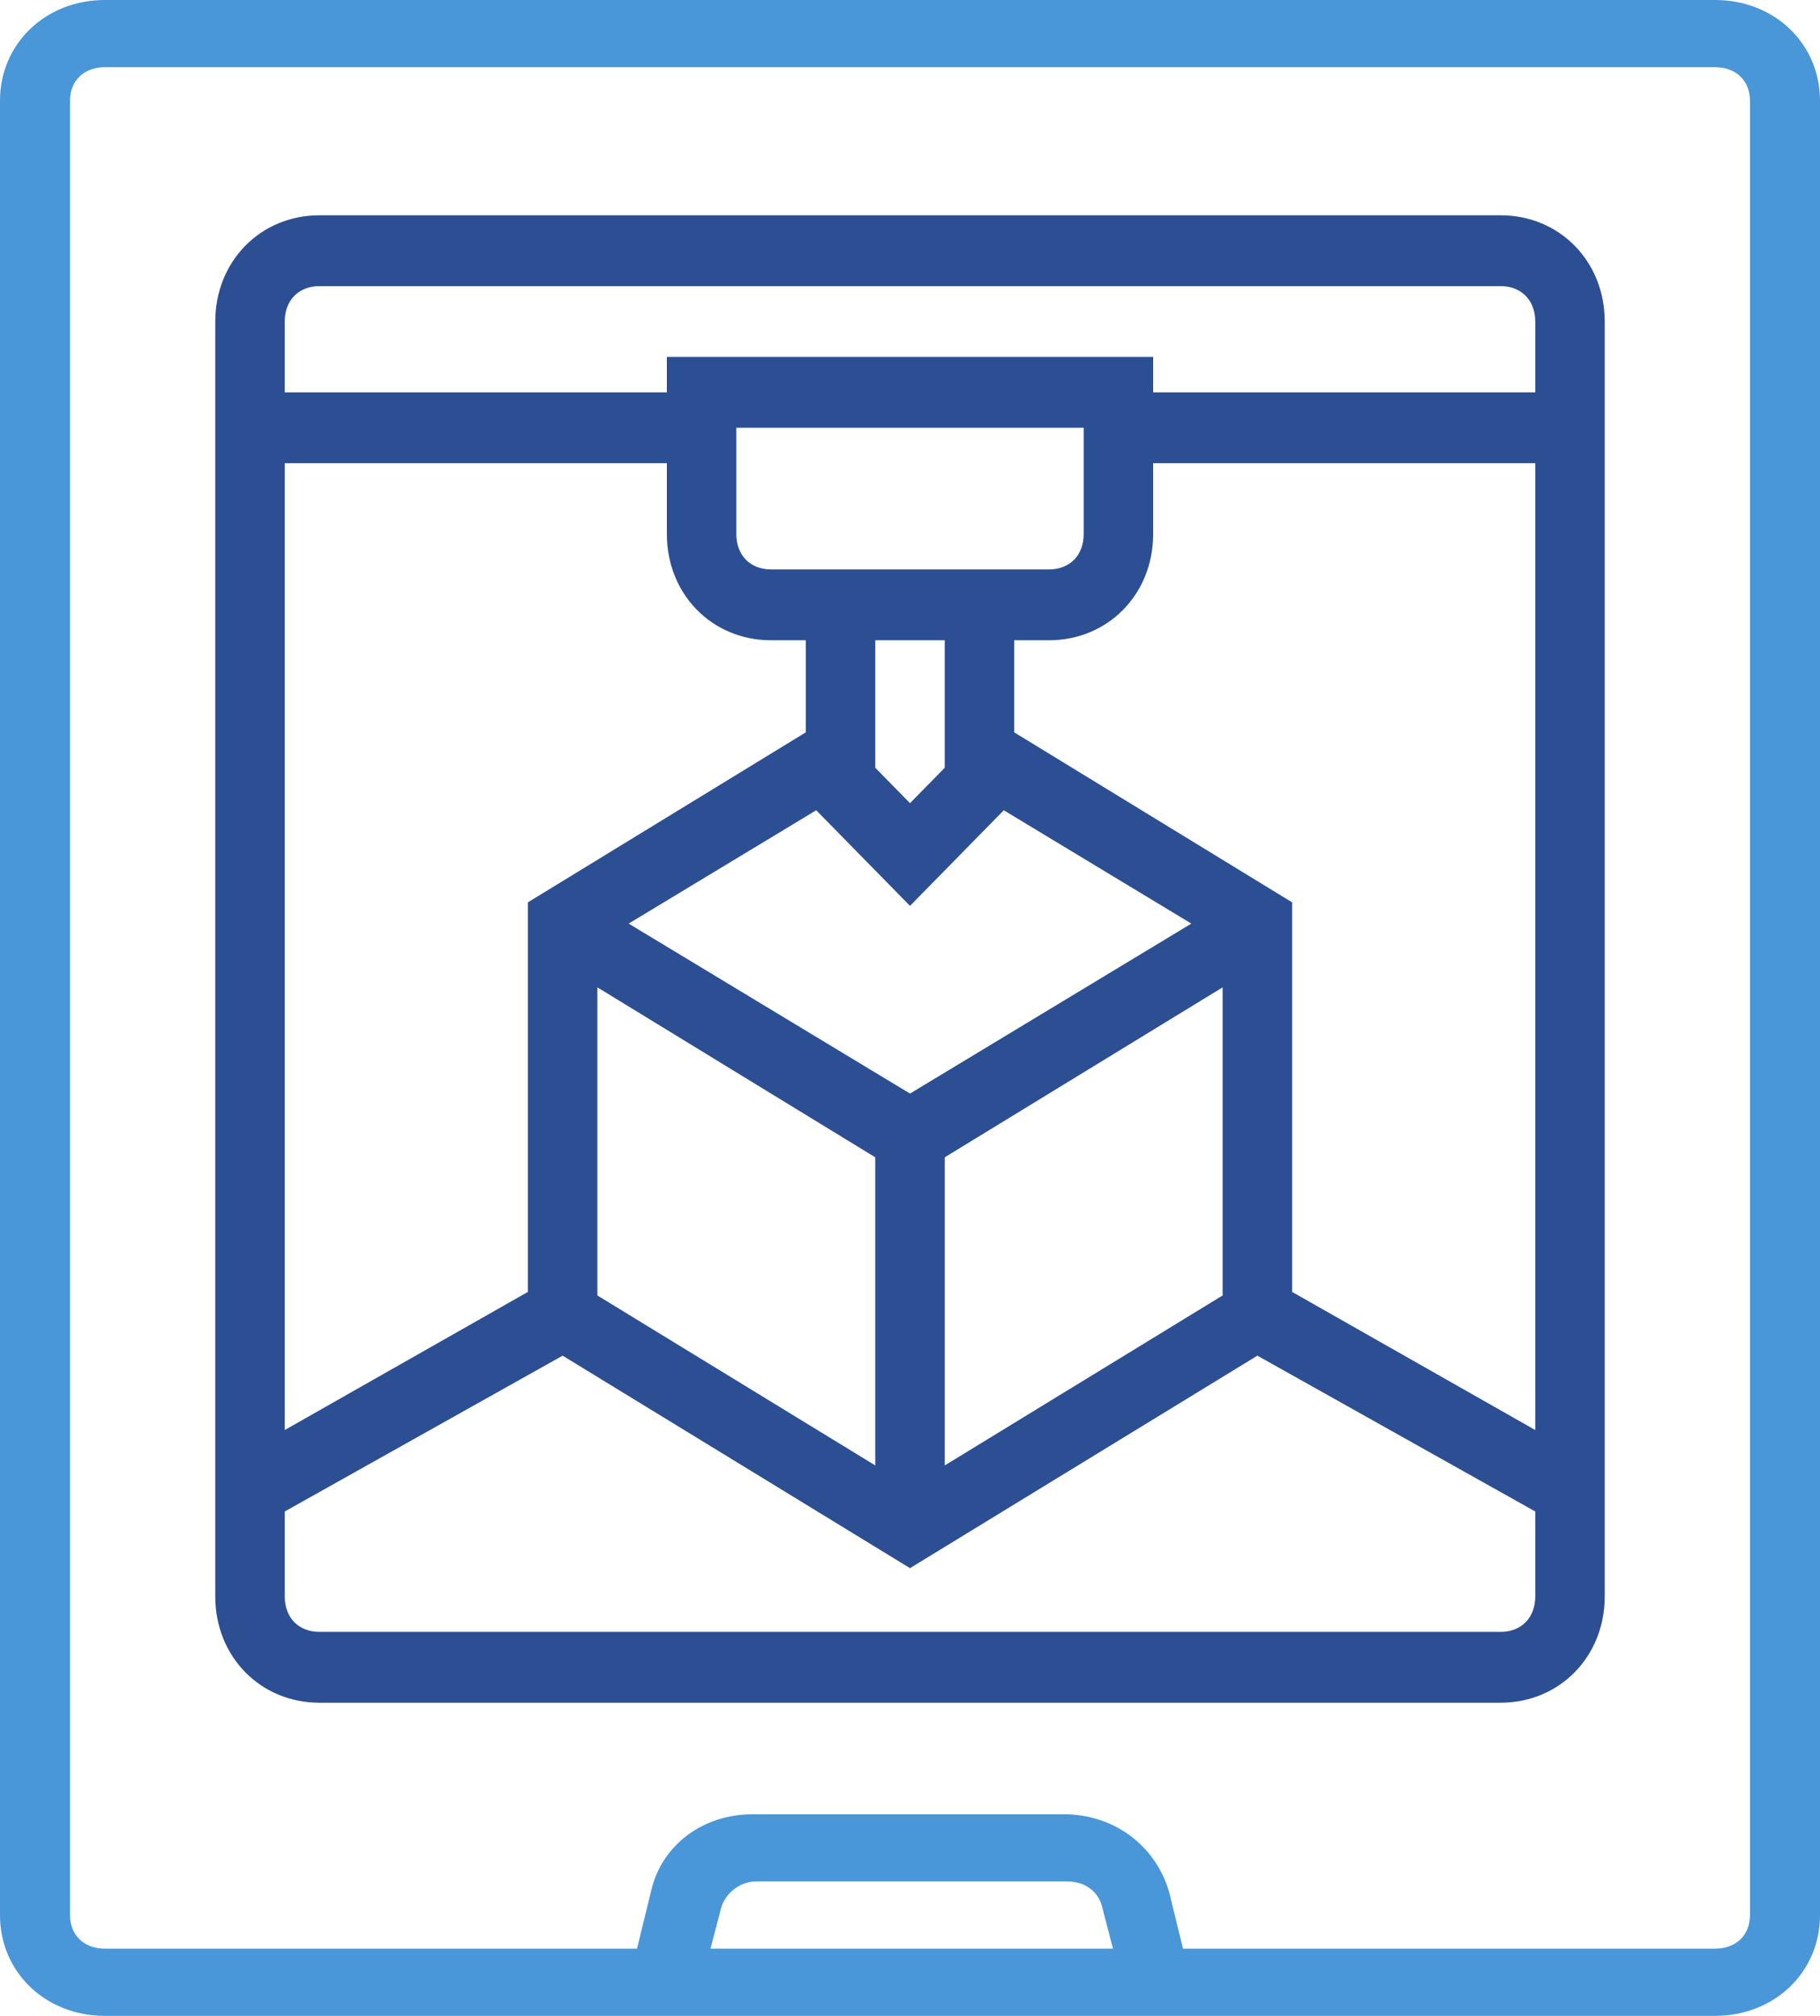
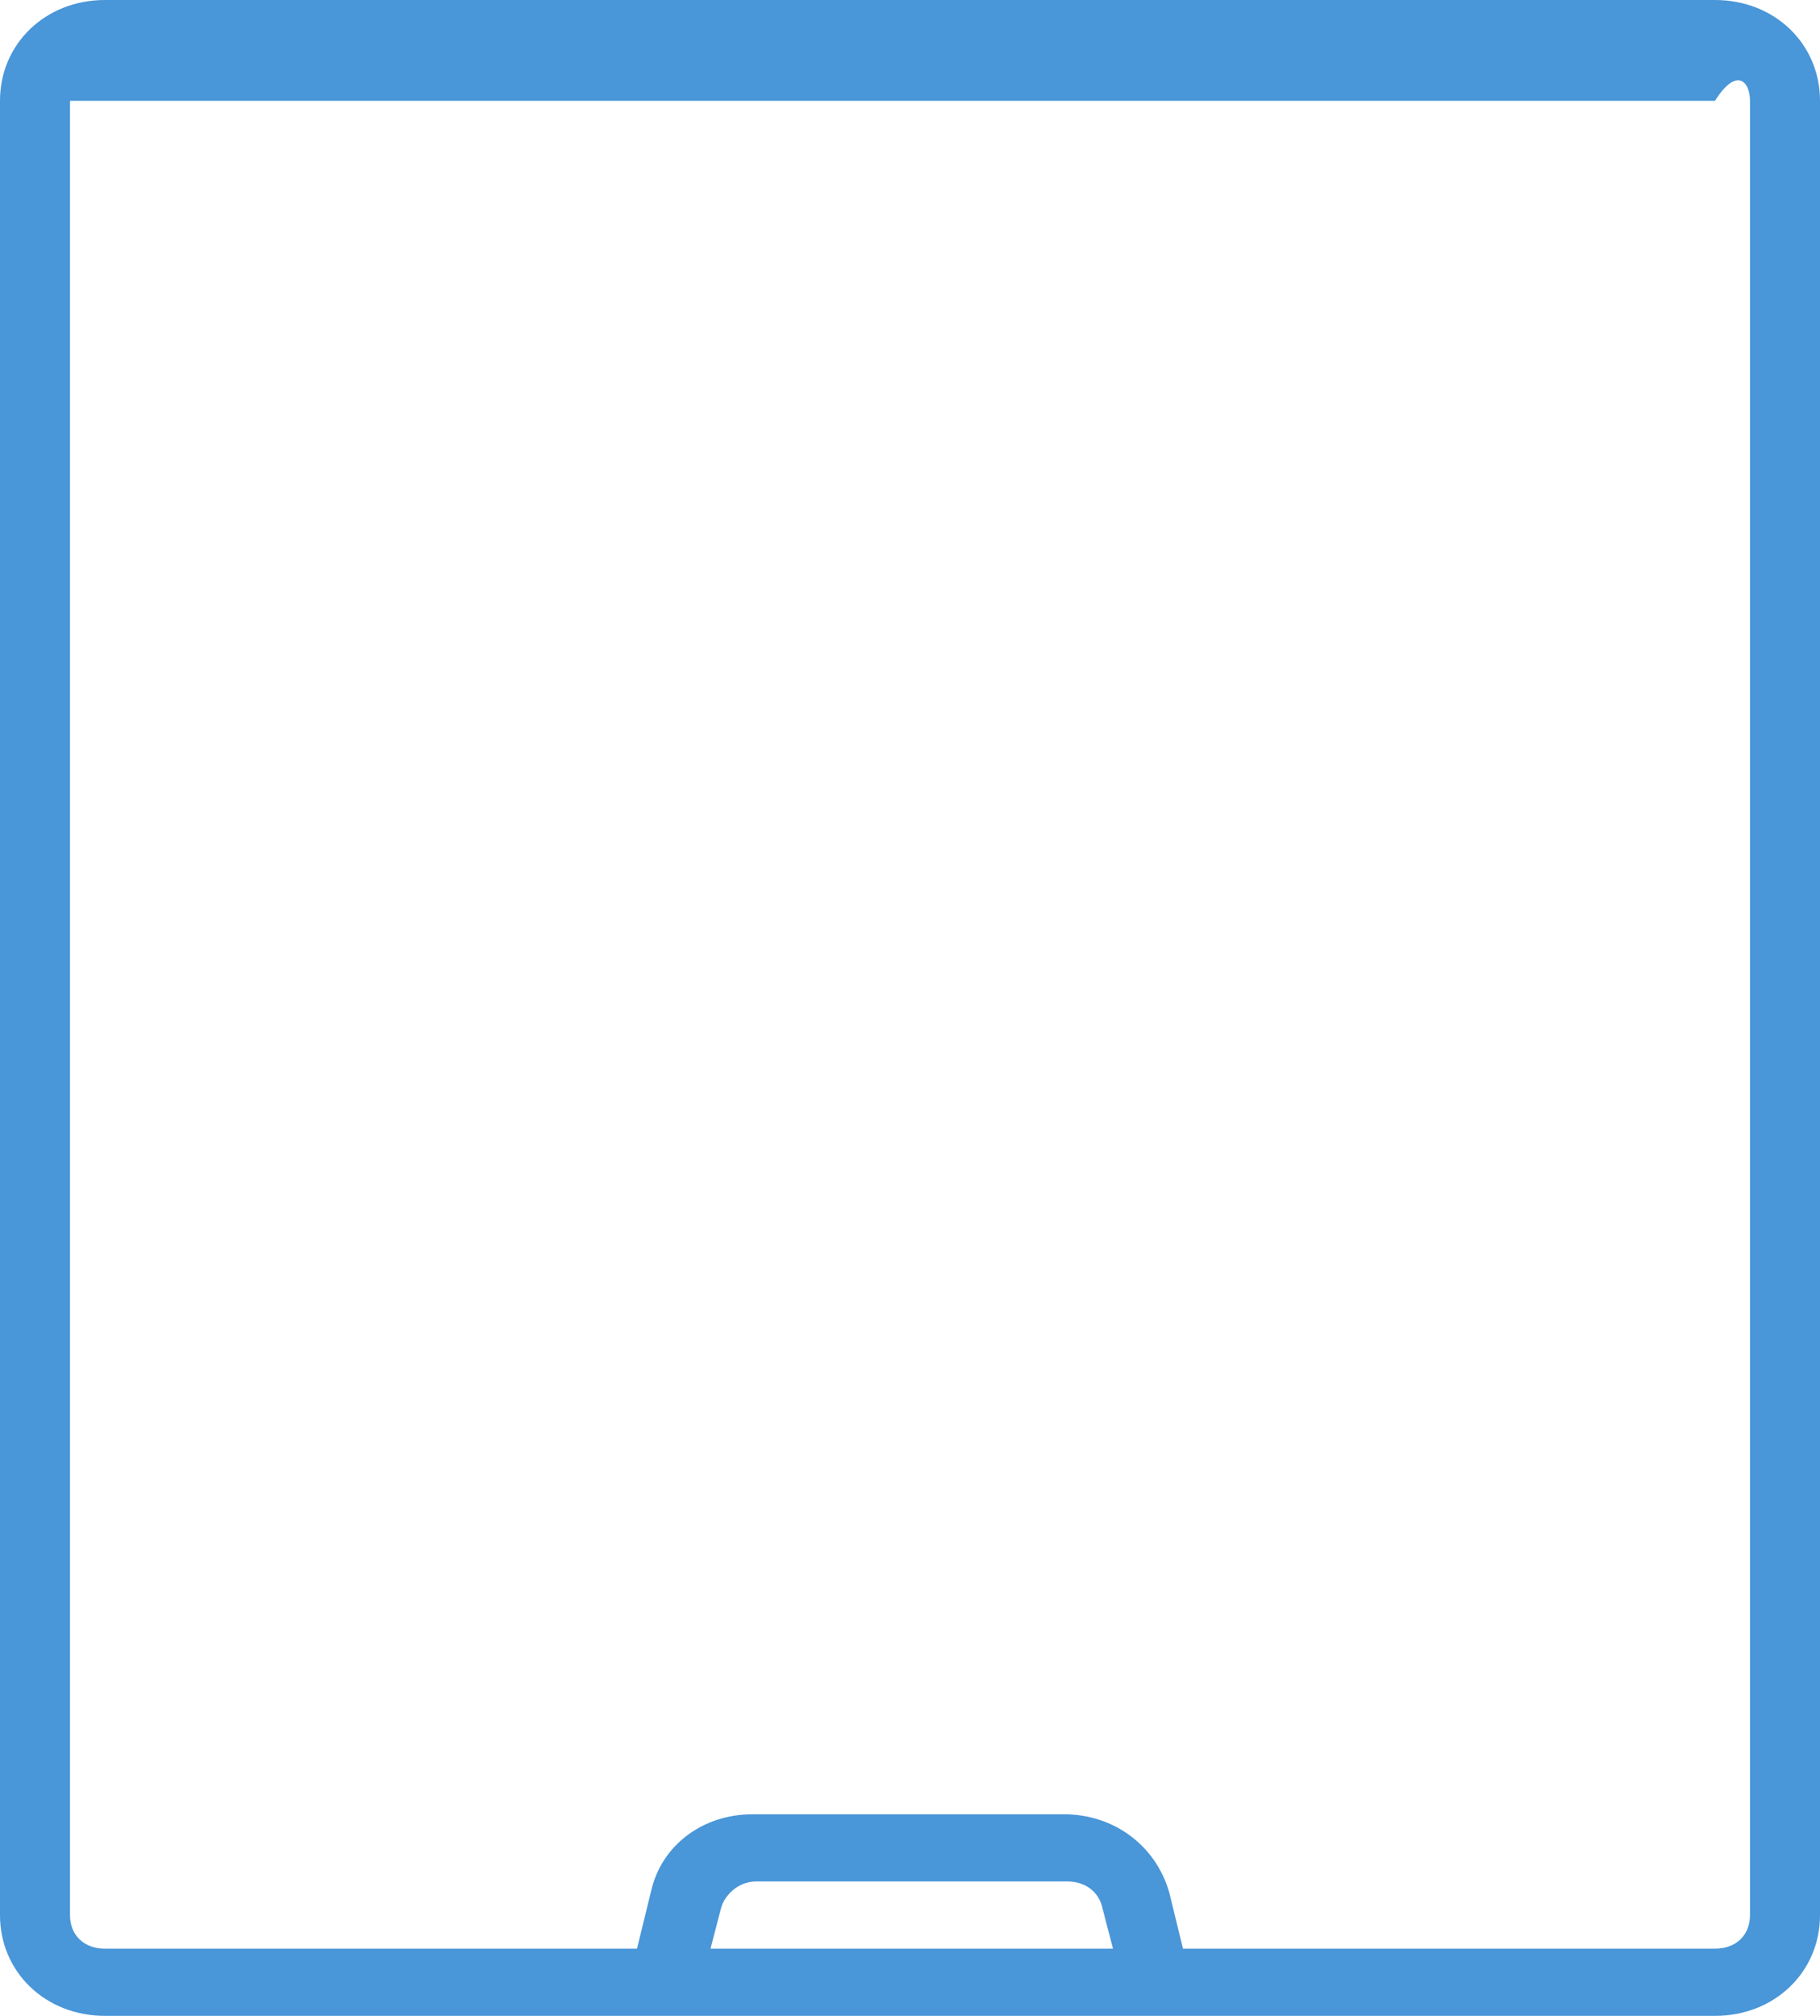
<svg xmlns="http://www.w3.org/2000/svg" width="93" height="103" viewBox="0 0 93 103" fill="none">
-   <path d="M5.365 103H87.635C90.675 103 93 100.768 93 97.85V5.15C93 2.232 90.675 0 87.635 0H5.365C2.325 0 0 2.232 0 5.15V97.85C0 100.768 2.325 103 5.365 103ZM36.306 99.567L36.842 97.507C37.021 96.82 37.736 96.133 38.631 96.133H54.548C55.442 96.133 56.158 96.648 56.337 97.507L56.873 99.567H36.306ZM3.577 5.15C3.577 4.12 4.292 3.433 5.365 3.433H87.635C88.708 3.433 89.423 4.12 89.423 5.15V97.85C89.423 98.88 88.708 99.567 87.635 99.567H60.45L59.735 96.648C59.019 94.245 56.873 92.7 54.369 92.7H38.452C35.948 92.7 33.802 94.245 33.265 96.648L32.55 99.567H5.365C4.292 99.567 3.577 98.88 3.577 97.85V5.15Z" fill="#4996D8" />
-   <path d="M16.325 87H76.675C79.692 87 82 84.648 82 81.571V16.429C82 13.352 79.692 11 76.675 11H16.325C13.307 11 11 13.352 11 16.429V81.571C11 84.648 13.307 87 16.325 87ZM39.4 32.714H41.175V37.419L26.975 46.105V66.01L14.55 73.067V23.667H34.075V27.286C34.075 30.362 36.383 32.714 39.4 32.714V32.714ZM58.925 27.286V23.667H78.45V73.067L66.025 66.01V46.105L51.825 37.419V32.714H53.6C56.617 32.714 58.925 30.362 58.925 27.286V27.286ZM41.708 41.4L46.5 46.286L51.292 41.4L60.877 47.191L46.5 55.876L32.123 47.191L41.708 41.4ZM48.275 32.714V39.229L46.5 41.038L44.725 39.229V32.714H48.275ZM30.525 50.448L44.725 59.133V74.876L30.525 66.191V50.448ZM48.275 59.133L62.475 50.448V66.191L48.275 74.876V59.133ZM55.375 27.286C55.375 28.371 54.665 29.095 53.6 29.095H39.4C38.335 29.095 37.625 28.371 37.625 27.286V21.857H55.375V27.286ZM76.675 83.381H16.325C15.26 83.381 14.55 82.657 14.55 81.571V77.229L28.75 69.267L46.5 80.124L64.25 69.267L78.45 77.229V81.571C78.45 82.657 77.74 83.381 76.675 83.381ZM16.325 14.619H76.675C77.74 14.619 78.45 15.343 78.45 16.429V20.048H58.925V18.238H34.075V20.048H14.55V16.429C14.55 15.343 15.26 14.619 16.325 14.619Z" fill="#2C4E93" />
+   <path d="M5.365 103H87.635C90.675 103 93 100.768 93 97.85V5.15C93 2.232 90.675 0 87.635 0H5.365C2.325 0 0 2.232 0 5.15V97.85C0 100.768 2.325 103 5.365 103ZM36.306 99.567L36.842 97.507C37.021 96.82 37.736 96.133 38.631 96.133H54.548C55.442 96.133 56.158 96.648 56.337 97.507L56.873 99.567H36.306ZM3.577 5.15H87.635C88.708 3.433 89.423 4.12 89.423 5.15V97.85C89.423 98.88 88.708 99.567 87.635 99.567H60.45L59.735 96.648C59.019 94.245 56.873 92.7 54.369 92.7H38.452C35.948 92.7 33.802 94.245 33.265 96.648L32.55 99.567H5.365C4.292 99.567 3.577 98.88 3.577 97.85V5.15Z" fill="#4996D8" />
</svg>